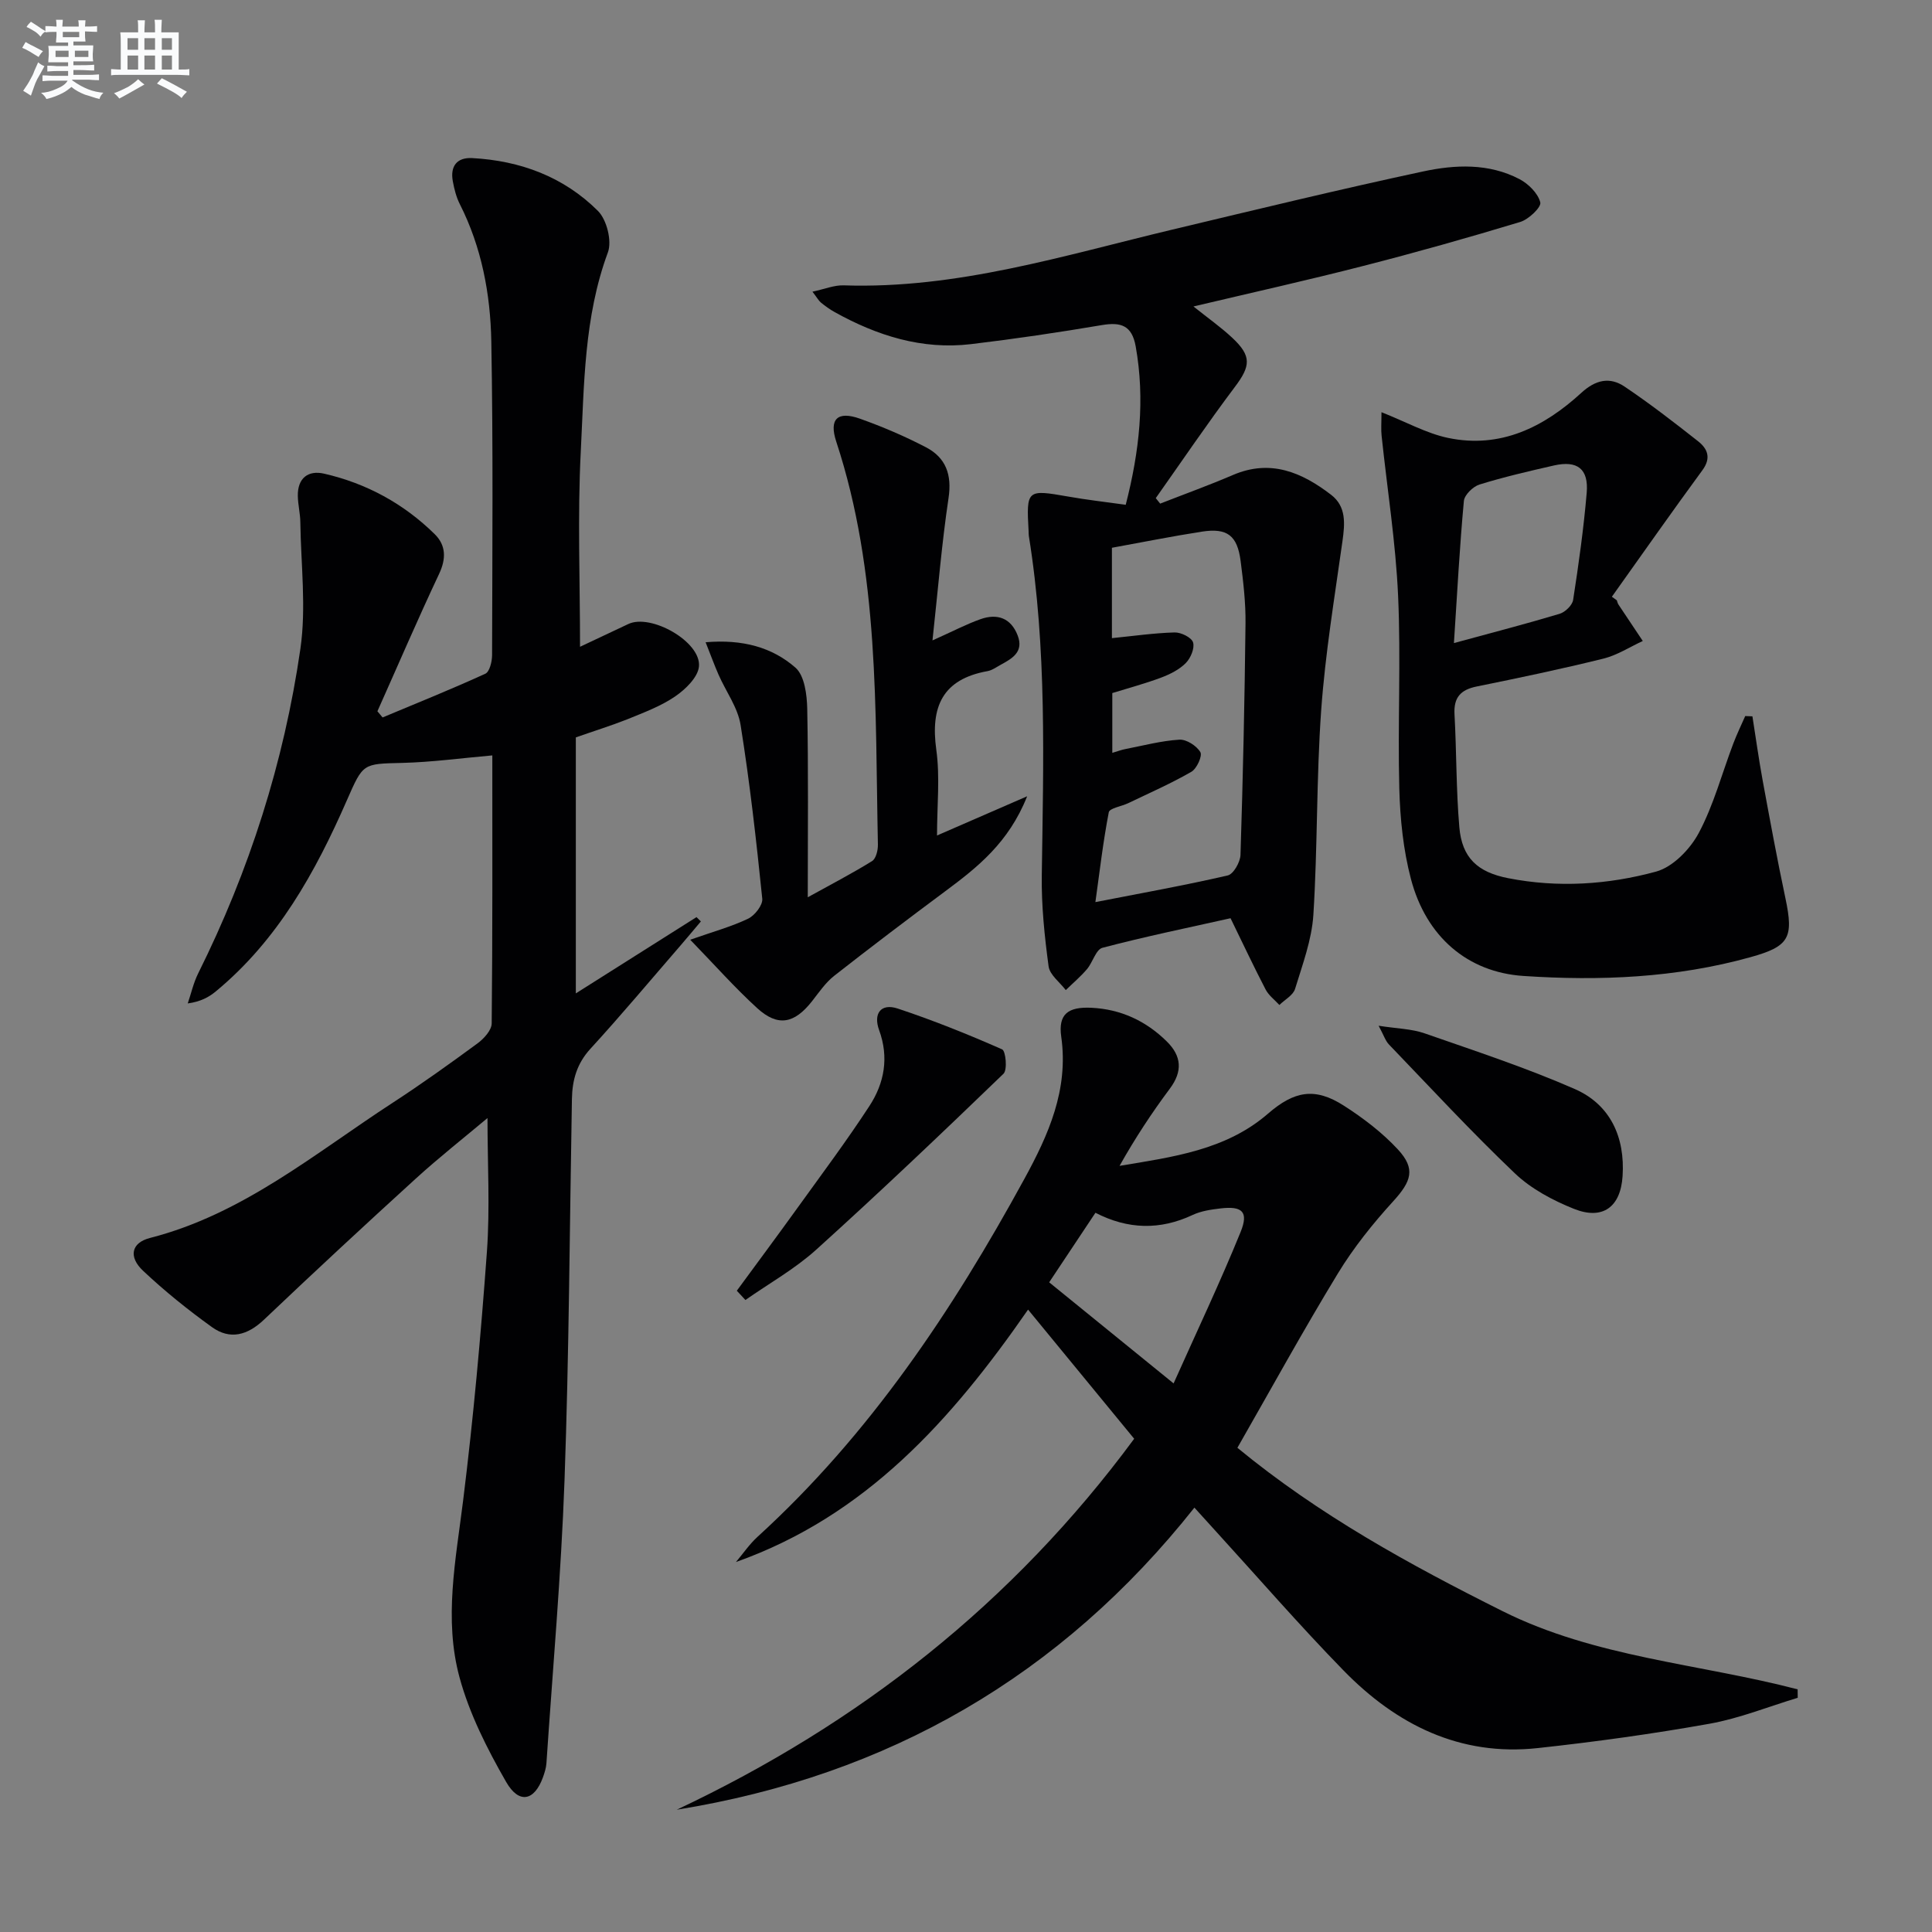
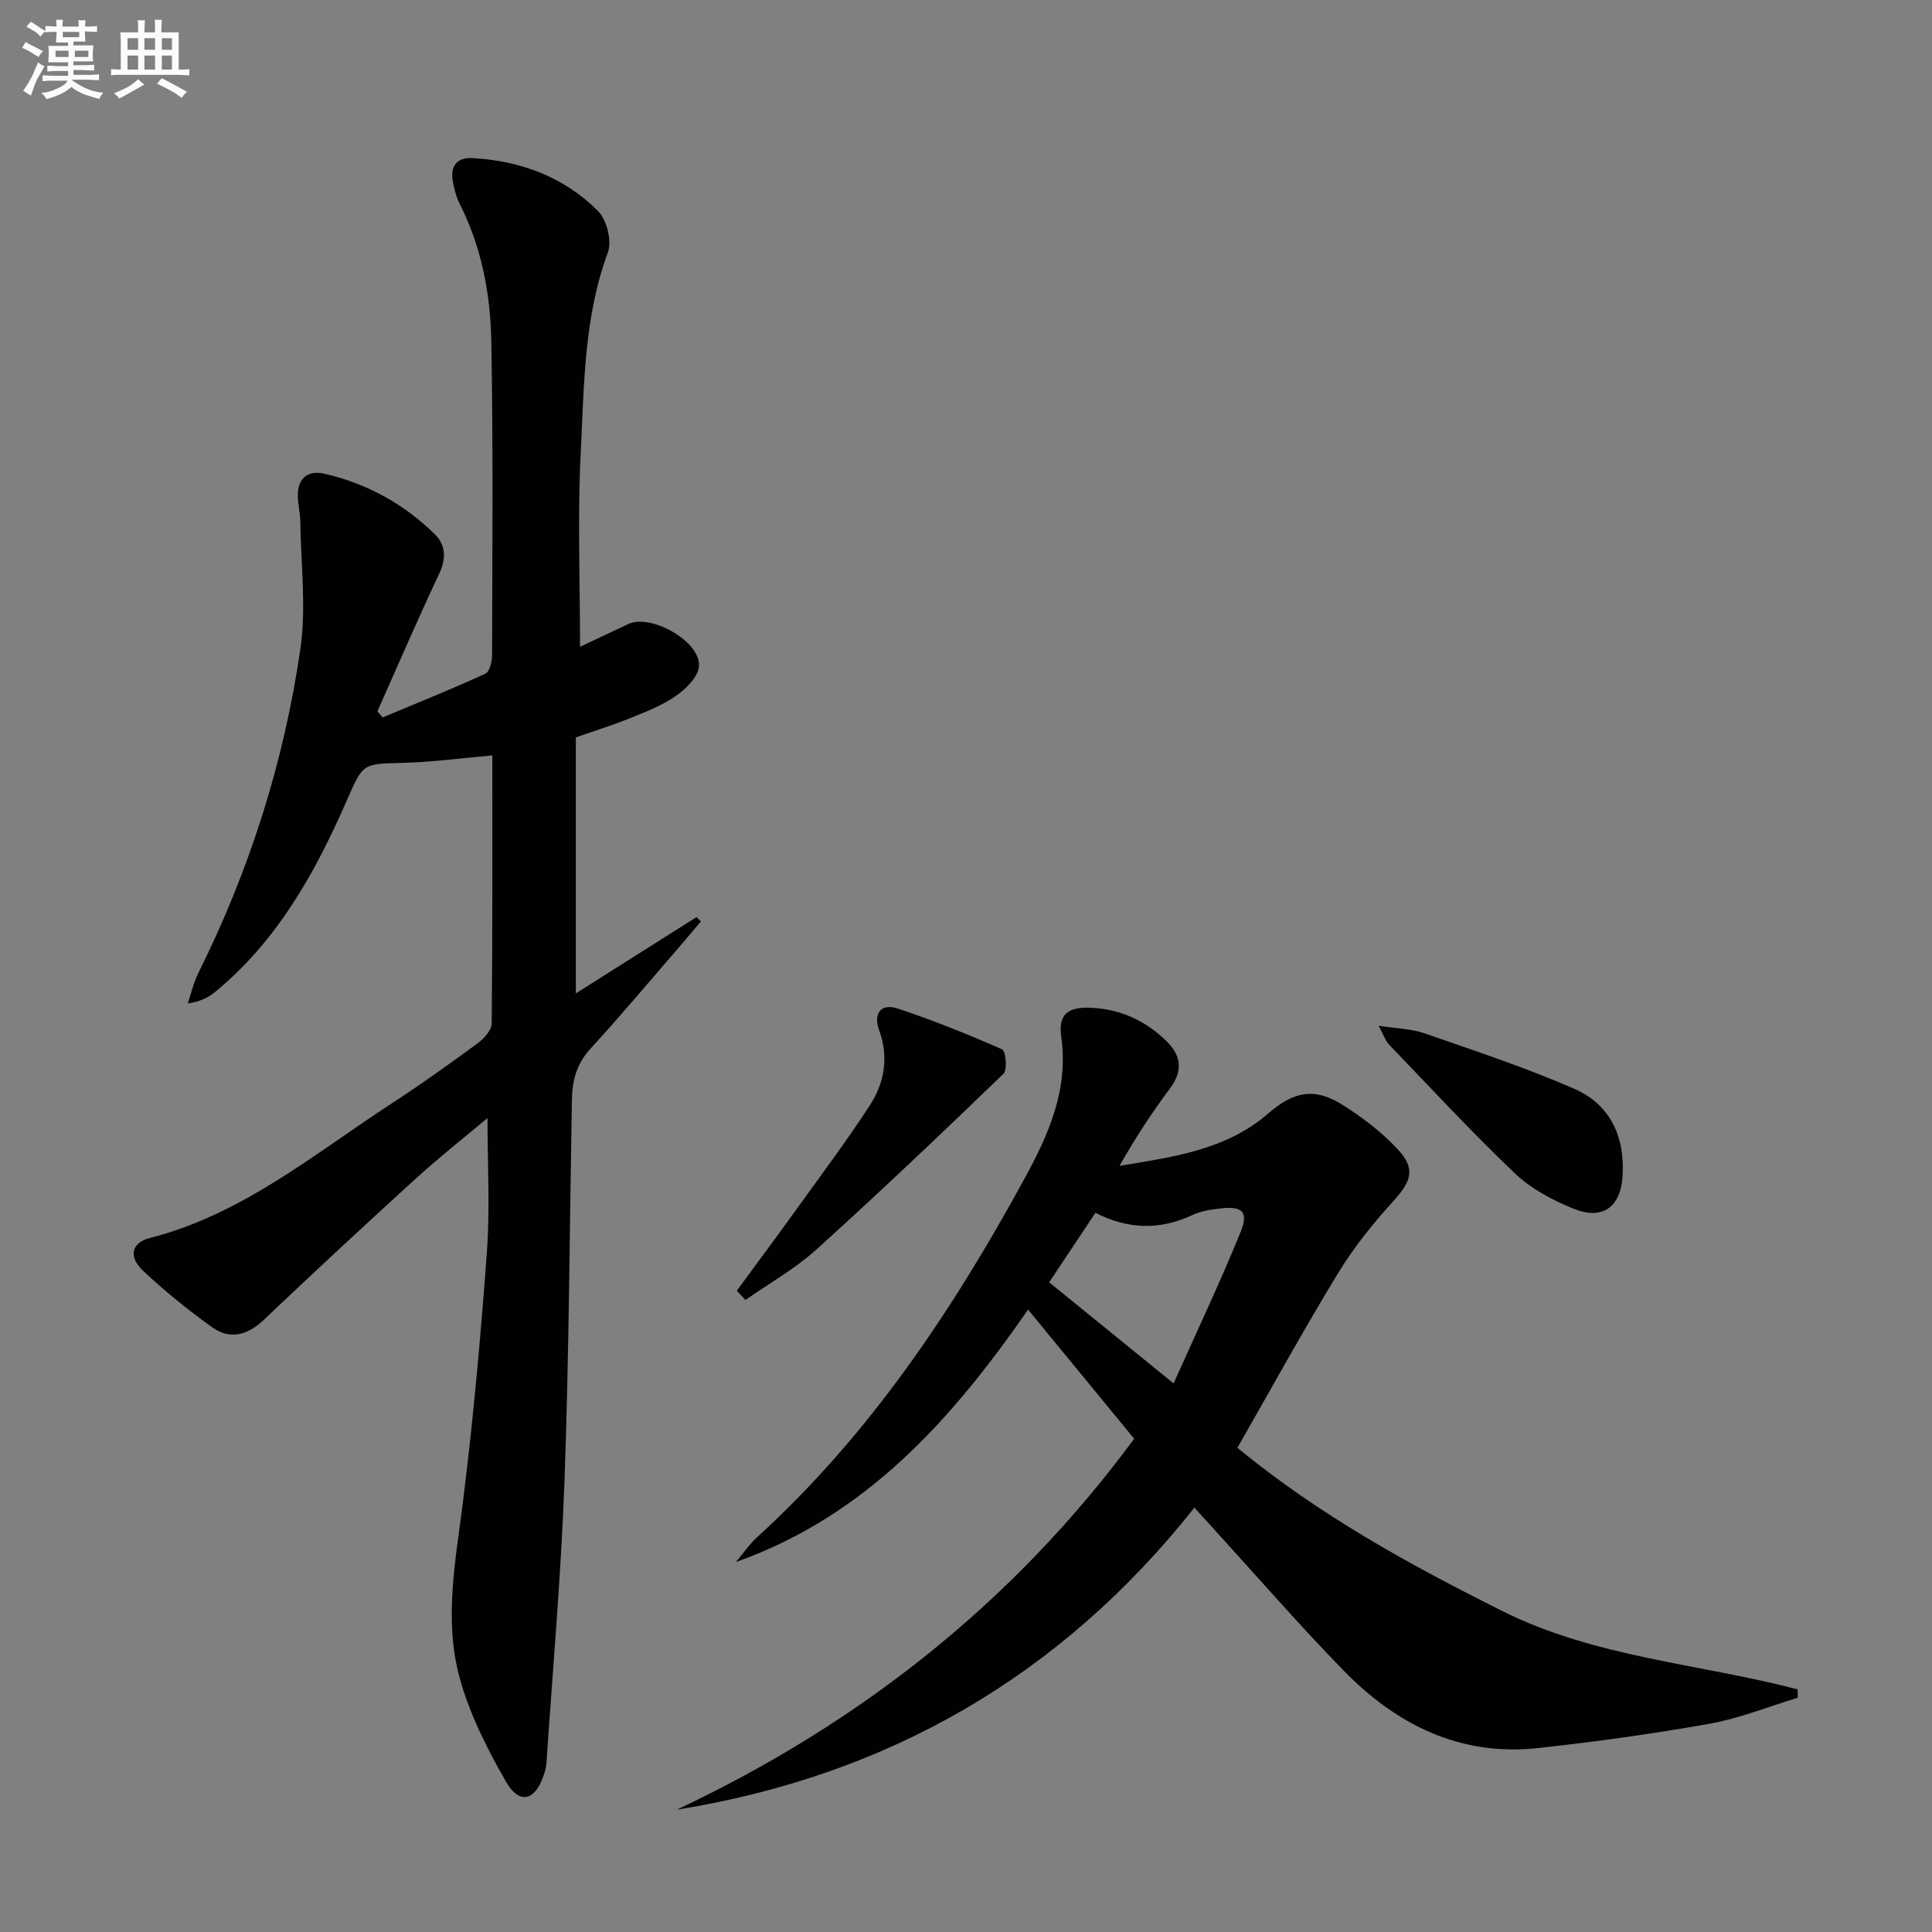
<svg xmlns="http://www.w3.org/2000/svg" enable-background="new 0 0 400 400" viewBox="0 0 400 400">
  <rect x="0" y="0" width="400" height="400" fill="#808080" stroke="none" />
  <g fill="#010103">
    <path d="m119.22 152.67v53c8.59-5.43 16.78-10.61 24.98-15.79.3.3.61.59.91.89-1.39 1.64-2.76 3.3-4.17 4.93-6.21 7.17-12.3 14.45-18.71 21.45-2.81 3.07-3.75 6.48-3.82 10.39-.47 26.3-.59 52.61-1.53 78.89-.7 19.58-2.44 39.11-3.75 58.67-.07.97-.39 1.95-.72 2.88-1.77 4.87-4.95 5.61-7.63.93-3.92-6.83-7.59-14.08-9.64-21.62-3.28-12.07-.78-24.34.74-36.58 2.13-17.13 3.68-34.34 4.93-51.56.65-9.04.12-18.16.12-27.67-4.87 4.09-10.02 8.14-14.86 12.55-10.58 9.63-21.06 19.36-31.43 29.21-3.39 3.21-7 4.22-10.75 1.53-4.98-3.58-9.8-7.46-14.26-11.66-3.07-2.88-2.46-5.81 1.41-6.8 19.25-4.92 34.16-17.53 50.27-28 5.99-3.9 11.81-8.07 17.57-12.3 1.31-.97 2.9-2.71 2.92-4.11.19-18.46.13-36.93.13-55.5-6.49.57-12.54 1.4-18.61 1.55-8.24.2-8.12.03-11.51 7.76-6.52 14.9-14.32 28.96-27.13 39.55-1.47 1.22-3.19 2.13-5.81 2.49.71-2.08 1.19-4.27 2.16-6.22 10.6-21.28 17.76-43.72 21.16-67.18 1.24-8.56.11-17.47-.01-26.22-.02-1.82-.49-3.64-.52-5.46-.06-3.68 2.13-5.37 5.46-4.6 8.76 2.01 16.47 6.21 22.88 12.52 2.33 2.29 2.41 5.05.91 8.23-4.43 9.4-8.53 18.95-12.77 28.44.36.43.71.85 1.07 1.28 7.11-2.97 14.26-5.85 21.27-9.05.88-.4 1.39-2.5 1.4-3.82.05-21.66.23-43.32-.16-64.97-.18-9.81-1.99-19.49-6.52-28.44-.74-1.45-1.15-3.12-1.45-4.73-.57-3.1.83-4.97 4.01-4.8 9.96.53 18.96 3.88 26.03 10.93 1.83 1.82 2.94 6.23 2.07 8.59-4.97 13.41-4.91 27.45-5.62 41.31-.68 13.26-.15 26.59-.15 40.35 2.97-1.4 6.49-3.05 9.99-4.71 4.69-2.23 15.13 3.69 14.63 8.8-.22 2.24-2.8 4.73-4.93 6.19-2.97 2.03-6.48 3.33-9.85 4.71-3.38 1.34-6.87 2.42-10.71 3.77z" />
    <path d="m372.2 351.51c-6.09 1.84-12.08 4.27-18.31 5.38-11.76 2.1-23.62 3.74-35.5 5.03-16.13 1.76-29.3-4.86-40.23-16.07-9.18-9.41-17.8-19.36-26.67-29.08-1.34-1.47-2.67-2.94-4.2-4.63-27.62 34.84-63.37 55.48-107.17 62.54 37.74-17.8 69.57-42.75 94.7-76.8-7.18-8.74-14.33-17.44-21.97-26.74-15.86 22.88-33.6 42.72-60.48 52.26 1.48-1.75 2.8-3.7 4.48-5.23 23.2-21.15 40.34-46.82 55.25-74.12 4.96-9.08 9.17-18.42 7.62-29.39-.67-4.71 1.41-6.25 6.28-6.01 6.08.3 11.28 2.73 15.58 6.98 3.05 3.01 3.31 6.17.62 9.77-3.76 5.03-7.21 10.29-10.41 15.98 11.02-1.84 22.01-3.25 30.75-10.82 5.39-4.67 9.68-5.52 15.73-1.62 4.02 2.58 7.94 5.57 11.17 9.06 3.72 4.03 2.74 6.61-.99 10.71-4.22 4.63-8.21 9.61-11.46 14.95-7.16 11.76-13.79 23.84-20.8 36.09 16.92 13.93 35.68 24.21 54.9 33.82 19.2 9.6 40.71 10.87 61.09 16.19.02.59.02 1.17.02 1.75zm-129.22-65.09c4.86-10.87 9.66-20.98 13.87-31.34 1.71-4.21.34-5.42-4.15-4.89-1.96.23-4.02.53-5.77 1.35-6.77 3.18-13.42 3.01-20.13-.45-3.24 4.87-6.33 9.51-9.58 14.4 8.42 6.84 16.63 13.51 25.76 20.93z" />
-     <path d="m233.07 104.51c2.84-11.07 4.03-21.8 2.06-32.81-.78-4.34-3.06-5.06-7.02-4.39-8.99 1.52-18.02 2.86-27.08 3.94-10.13 1.2-19.41-1.74-28.18-6.61-1.01-.56-1.97-1.25-2.87-1.98-.48-.39-.79-1-1.77-2.27 2.5-.53 4.49-1.37 6.45-1.31 23.49.79 45.64-6.2 68.08-11.55 17.27-4.12 34.53-8.31 51.88-12.03 6.65-1.43 13.63-1.74 19.98 1.59 1.85.97 3.83 2.94 4.3 4.81.25.99-2.4 3.52-4.14 4.05-10.77 3.26-21.61 6.32-32.51 9.11-11.4 2.93-22.9 5.49-35.16 8.39 3.03 2.42 5.69 4.29 8.04 6.49 4.05 3.78 3.8 5.84.53 10.18-5.66 7.52-10.94 15.33-16.37 23.01.3.38.6.76.91 1.14 5.03-1.97 10.11-3.8 15.07-5.93 7.78-3.34 14.28-.54 20.32 4.1 3.18 2.44 2.86 5.98 2.35 9.62-1.63 11.63-3.56 23.26-4.4 34.96-1.01 14.09-.73 28.28-1.62 42.38-.33 5.18-2.25 10.3-3.79 15.34-.4 1.32-2.13 2.23-3.25 3.33-.96-1.05-2.2-1.97-2.84-3.19-2.45-4.71-4.71-9.53-7.27-14.77-8.86 1.98-17.75 3.81-26.52 6.12-1.36.36-2.01 3.02-3.21 4.43-1.33 1.56-2.91 2.89-4.38 4.33-1.24-1.63-3.32-3.15-3.56-4.92-.84-6.24-1.5-12.57-1.41-18.85.33-23.47 1.08-46.94-2.68-70.26-.05-.33-.03-.67-.05-1-.48-8.58-.35-8.65 8.1-7.17 3.87.69 7.79 1.13 12.01 1.72zm-6.28 82.26c9.57-1.87 18.54-3.47 27.4-5.52 1.18-.27 2.59-2.75 2.64-4.25.51-15.97.86-31.94 1.04-47.92.05-4.3-.46-8.63-1.01-12.91-.68-5.31-2.77-6.91-8.02-6.1-6.19.96-12.34 2.2-18.63 3.34v18.71c4.44-.44 8.7-1.06 12.97-1.18 1.33-.04 3.52 1.04 3.83 2.06.37 1.2-.5 3.27-1.51 4.28-1.34 1.36-3.25 2.31-5.07 3-3.36 1.26-6.85 2.19-10.14 3.21v12.38c1.13-.33 1.89-.63 2.68-.78 3.73-.72 7.45-1.72 11.21-1.95 1.46-.09 3.57 1.27 4.34 2.58.46.78-.74 3.43-1.86 4.07-4.21 2.43-8.69 4.39-13.08 6.5-1.38.66-3.86 1.03-4.02 1.89-1.18 6.12-1.9 12.34-2.77 18.59z" />
-     <path d="m286.02 85.34c5.17 2.05 9.32 4.38 13.76 5.32 10.86 2.28 19.85-2.21 27.62-9.33 2.95-2.71 5.89-3.35 8.95-1.29 5.23 3.52 10.24 7.39 15.2 11.3 1.97 1.55 2.8 3.45.91 6.02-6.35 8.65-12.51 17.45-18.74 26.19.34.24.68.49 1.02.73.11.3.17.62.34.88 1.67 2.52 3.36 5.04 5.04 7.55-2.71 1.25-5.31 2.95-8.15 3.65-8.69 2.15-17.46 3.99-26.23 5.77-3.31.67-4.79 2.25-4.6 5.73.43 7.8.33 15.63 1 23.41.55 6.34 3.77 9.31 10.12 10.55 10.31 2.02 20.66 1.35 30.63-1.37 3.46-.95 7.02-4.62 8.81-7.97 3.09-5.79 4.8-12.32 7.15-18.51.73-1.94 1.65-3.82 2.48-5.72.5.02.99.04 1.49.06.7 4.42 1.31 8.86 2.12 13.27 1.5 8.15 3 16.31 4.72 24.42 1.73 8.18.78 9.94-7.27 12.18-15.42 4.29-31.18 4.94-47 3.88-11.54-.77-20.12-8.11-23.27-20.07-1.59-6.04-2.24-12.44-2.41-18.7-.35-13.32.35-26.68-.25-39.98-.5-11.05-2.25-22.04-3.41-33.06-.15-1.3-.03-2.61-.03-4.91zm15 47.8c8.23-2.24 15.1-4.02 21.89-6.06 1.15-.35 2.62-1.77 2.79-2.87 1.14-7.37 2.18-14.76 2.81-22.19.42-4.96-1.94-6.74-6.78-5.65-5.18 1.18-10.36 2.38-15.43 3.95-1.34.42-3.11 2.15-3.22 3.41-.87 9.39-1.37 18.8-2.06 29.41z" />
-     <path d="m194 172.98c6.14-2.67 11.78-5.13 18.66-8.12-3.84 9.65-10.31 14.72-16.98 19.68-7.73 5.75-15.41 11.56-22.98 17.5-1.79 1.41-3.14 3.42-4.57 5.24-3.67 4.67-7.07 5.36-11.37 1.44-4.62-4.22-8.79-8.93-13.86-14.16 4.76-1.67 8.52-2.7 11.98-4.35 1.38-.66 3.07-2.82 2.94-4.13-1.23-12.03-2.58-24.06-4.49-35.99-.58-3.62-3.04-6.93-4.57-10.42-.87-1.99-1.61-4.03-2.67-6.7 7.68-.65 13.78 1.05 18.59 5.25 1.9 1.66 2.39 5.62 2.45 8.56.25 12.73.11 25.47.11 38.99 4.78-2.65 9.15-4.91 13.31-7.49.82-.51 1.24-2.27 1.21-3.44-.59-28.03.33-56.21-8.62-83.4-1.55-4.7.26-6.41 4.92-4.75 4.67 1.67 9.28 3.63 13.68 5.93 4.08 2.14 5.37 5.65 4.65 10.46-1.41 9.43-2.18 18.95-3.33 29.51 4.3-1.92 7.05-3.38 9.95-4.4 3.45-1.22 6.29-.26 7.69 3.38 1.31 3.42-1.16 4.78-3.56 6.09-.87.48-1.74 1.12-2.69 1.29-9.35 1.68-11.83 7.4-10.6 16.28.79 5.67.15 11.53.15 17.75z" />
    <path d="m152.55 267.23c4.19-5.71 8.42-11.4 12.56-17.15 5.04-7 10.21-13.91 14.91-21.12 3.08-4.73 4.06-10.04 1.99-15.69-1.23-3.37.32-5.63 3.86-4.46 7.34 2.44 14.54 5.33 21.61 8.45.75.33 1.12 4.23.29 5.04-12.77 12.32-25.63 24.55-38.79 36.44-4.42 3.99-9.74 6.97-14.65 10.41-.59-.64-1.18-1.28-1.78-1.92z" />
    <path d="m285.43 212.37c3.81.6 6.82.63 9.51 1.57 10.44 3.64 20.99 7.1 31.1 11.53 7.39 3.24 10.42 9.99 9.9 18.02-.41 6.44-4.13 9.16-10.07 6.79-4.37-1.75-8.85-4.13-12.22-7.34-9.01-8.58-17.47-17.73-26.1-26.71-.72-.76-1.06-1.9-2.12-3.86z" />
  </g>
  <path d="m6.8 9.5c.6.3 1.3.7 2.1 1.1-.4.4-.7.8-.9 1.2-.7-.4-1.3-.8-1.8-1.1s-1.1-.6-1.6-.8c.2-.4.5-.8.7-1.2.4.2.8.5 1.5.8zm.9 6.9c-.3.6-.5 1.1-.7 1.7s-.4 1.1-.6 1.7c-.6-.4-1.1-.7-1.6-1 .7-1 1.2-1.8 1.5-2.4.3-.5.6-1.1.8-1.7.3-.6.5-1.2.8-1.8.3.3.8.6 1.3.8-.7 1.3-1.2 2.2-1.5 2.7zm.1-11c.4.3 1 .7 1.7 1.1-.5.2-.8.6-1.1 1.1-.5-.6-1-1-1.4-1.2s-.9-.6-1.5-.8c.2-.4.5-.7.9-1.1.5.3.9.6 1.4.9zm10.5 13.1c1 .4 2 .6 3.1.7-.4.4-.7.8-.8 1.3-.9-.2-1.9-.6-3-.9-1-.4-2-.9-2.8-1.6-.5.4-1.1.9-1.9 1.3s-1.9.9-3.3 1.2c-.1-.3-.5-.8-1.1-1.3 1 0 2.1-.3 3.2-.8 1.2-.5 1.9-1 2.3-1.7h-3.2c-.4 0-1 0-2 .1v-1.2c1 0 1.7.1 2 .1h3.3v-1h-2.3c-.2 0-.9 0-2 .1v-1.2c1.2 0 1.9.1 2 .1h2.3v-.8h-4.1c0-.7.1-1.2.1-1.6 0-.5 0-1.1-.1-1.8h4.1v-.7h-2.5c0-.6.1-1.1.1-1.6v-.6h-.5c-.4 0-1 0-1.8.1v-1.3c1.2 0 1.9.1 2.1.1h.2c0-.3 0-.8-.1-1.4h1.4c0 .6-.1 1-.1 1.4h3.4c0-.4 0-.8-.1-1.3h1.5c0 .4-.1.9-.1 1.3.7 0 1.5 0 2.5-.1v1.2c-1 0-1.8-.1-2.5-.1v.6c0 .3 0 .8.1 1.5h-2.5v.8h4.1c0 .8-.1 1.3-.1 1.8s0 1 .1 1.5h-4.1v.8h1.4c.8 0 1.8 0 2.9-.1v1.2c-1 0-1.9-.1-2.8-.1h-1.5v1h3.2c.3 0 1 0 2.1-.1v1.2c-1.1 0-1.8-.1-2.1-.1h-3.4l-.1.1c1.4 1 2.4 1.5 3.4 1.9zm-4.1-6.7v-1.3h-2.7v1.3zm2.2-4.1v-1.1h-3.4v1.1zm1.9 4.1v-1.3h-2.8v1.3z" fill="#fafbfc" />
  <path d="m37 6.7v2.3 5.4c1 0 1.8 0 2.2-.1v1.3c-.6 0-1.5-.1-2.5-.1h-11.9c-.7 0-1.3 0-1.8.1v-1.3c.5 0 1.1.1 2 .1v-5.2c0-1 0-1.8-.1-2.5h3.7c0-1.3 0-2.1-.1-2.5h1.5c0 .4-.1 1.3-.1 2.5h2.2c0-1.2 0-2.1-.1-2.6h1.5c0 .4-.1 1.3-.1 2.6zm-12.3 13.7c-.3-.4-.7-.8-1.1-1.1 1.1-.4 2.1-.9 2.9-1.3.8-.5 1.5-1 2.1-1.6.4.4.9.8 1.3 1.1-2.5 1.4-4.2 2.4-5.2 2.9zm3.9-10.1v-2.4h-2.2v2.4zm0 4.1v-2.9h-2.2v2.9zm3.5-4.1v-2.4h-2.2v2.4zm0 4.1v-2.9h-2.2v2.9zm.4 2.9 1-1.1c.6.3 1.4.7 2.5 1.3s2 1.1 2.7 1.5c-.4.4-.8.8-1.1 1.3-.8-.8-2.5-1.7-5.1-3zm3.1-7v-2.4h-2.1v2.4zm0 4.1v-2.9h-2.1v2.9z" fill="#fafbfc" />
</svg>